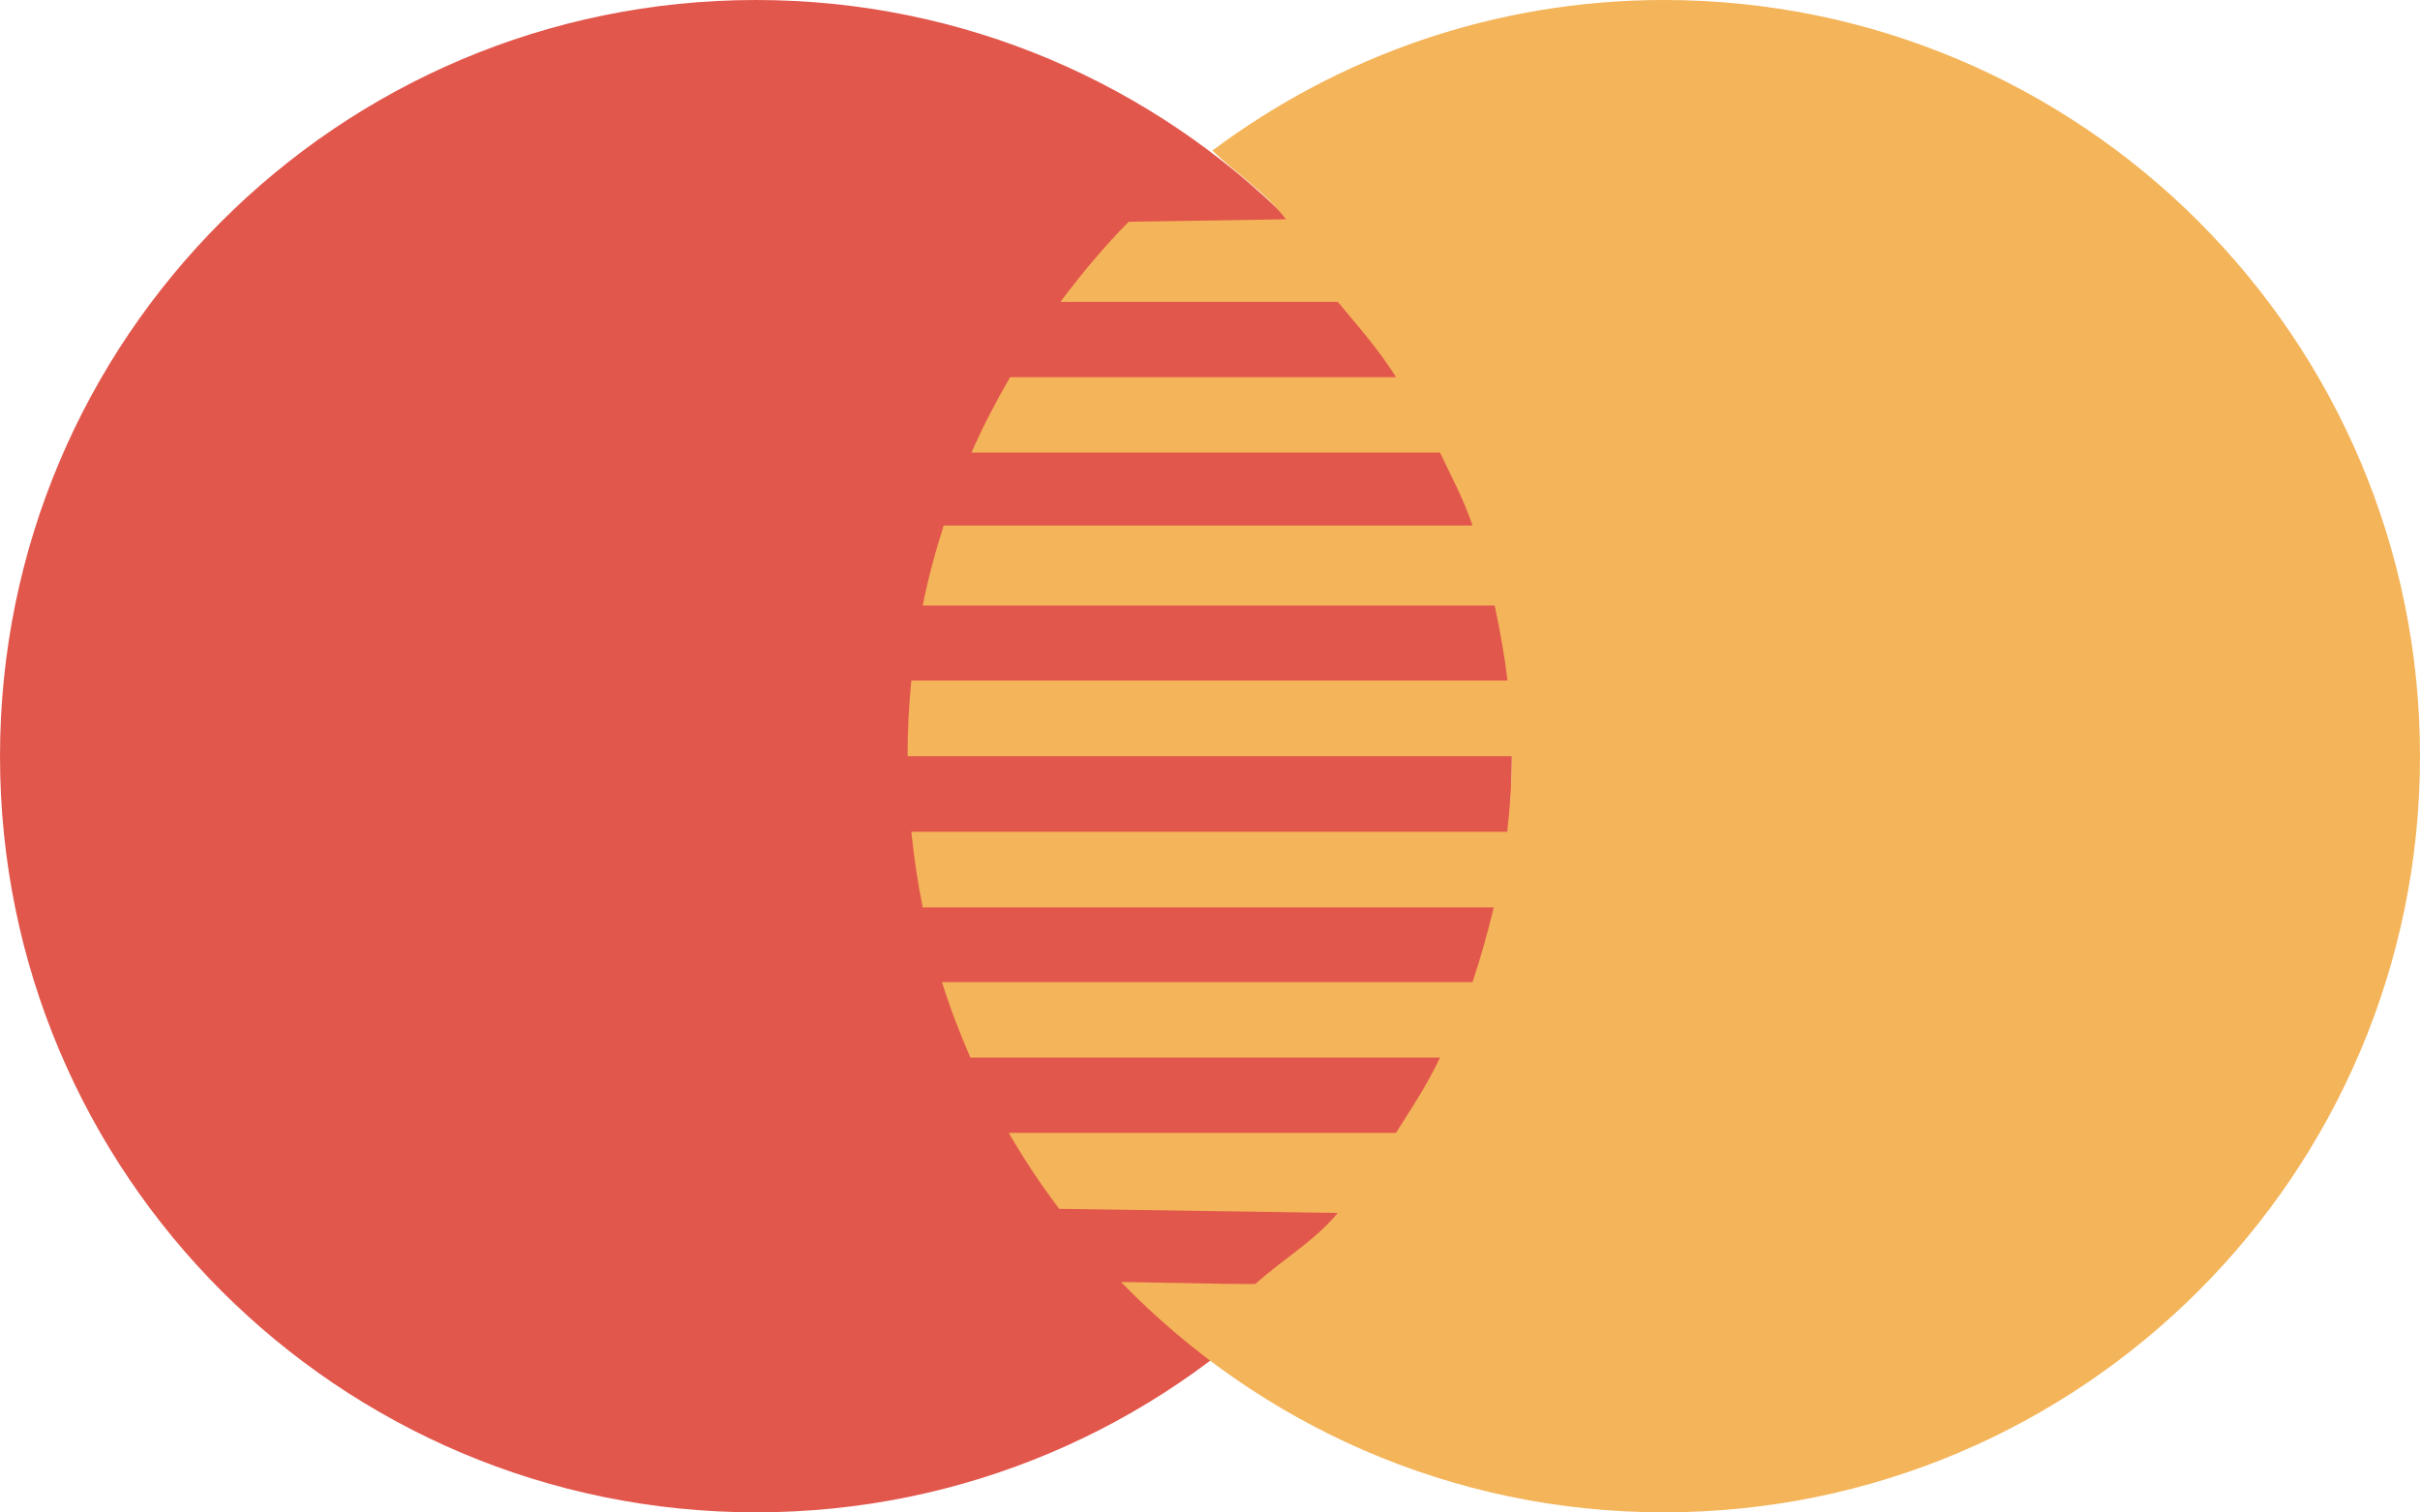
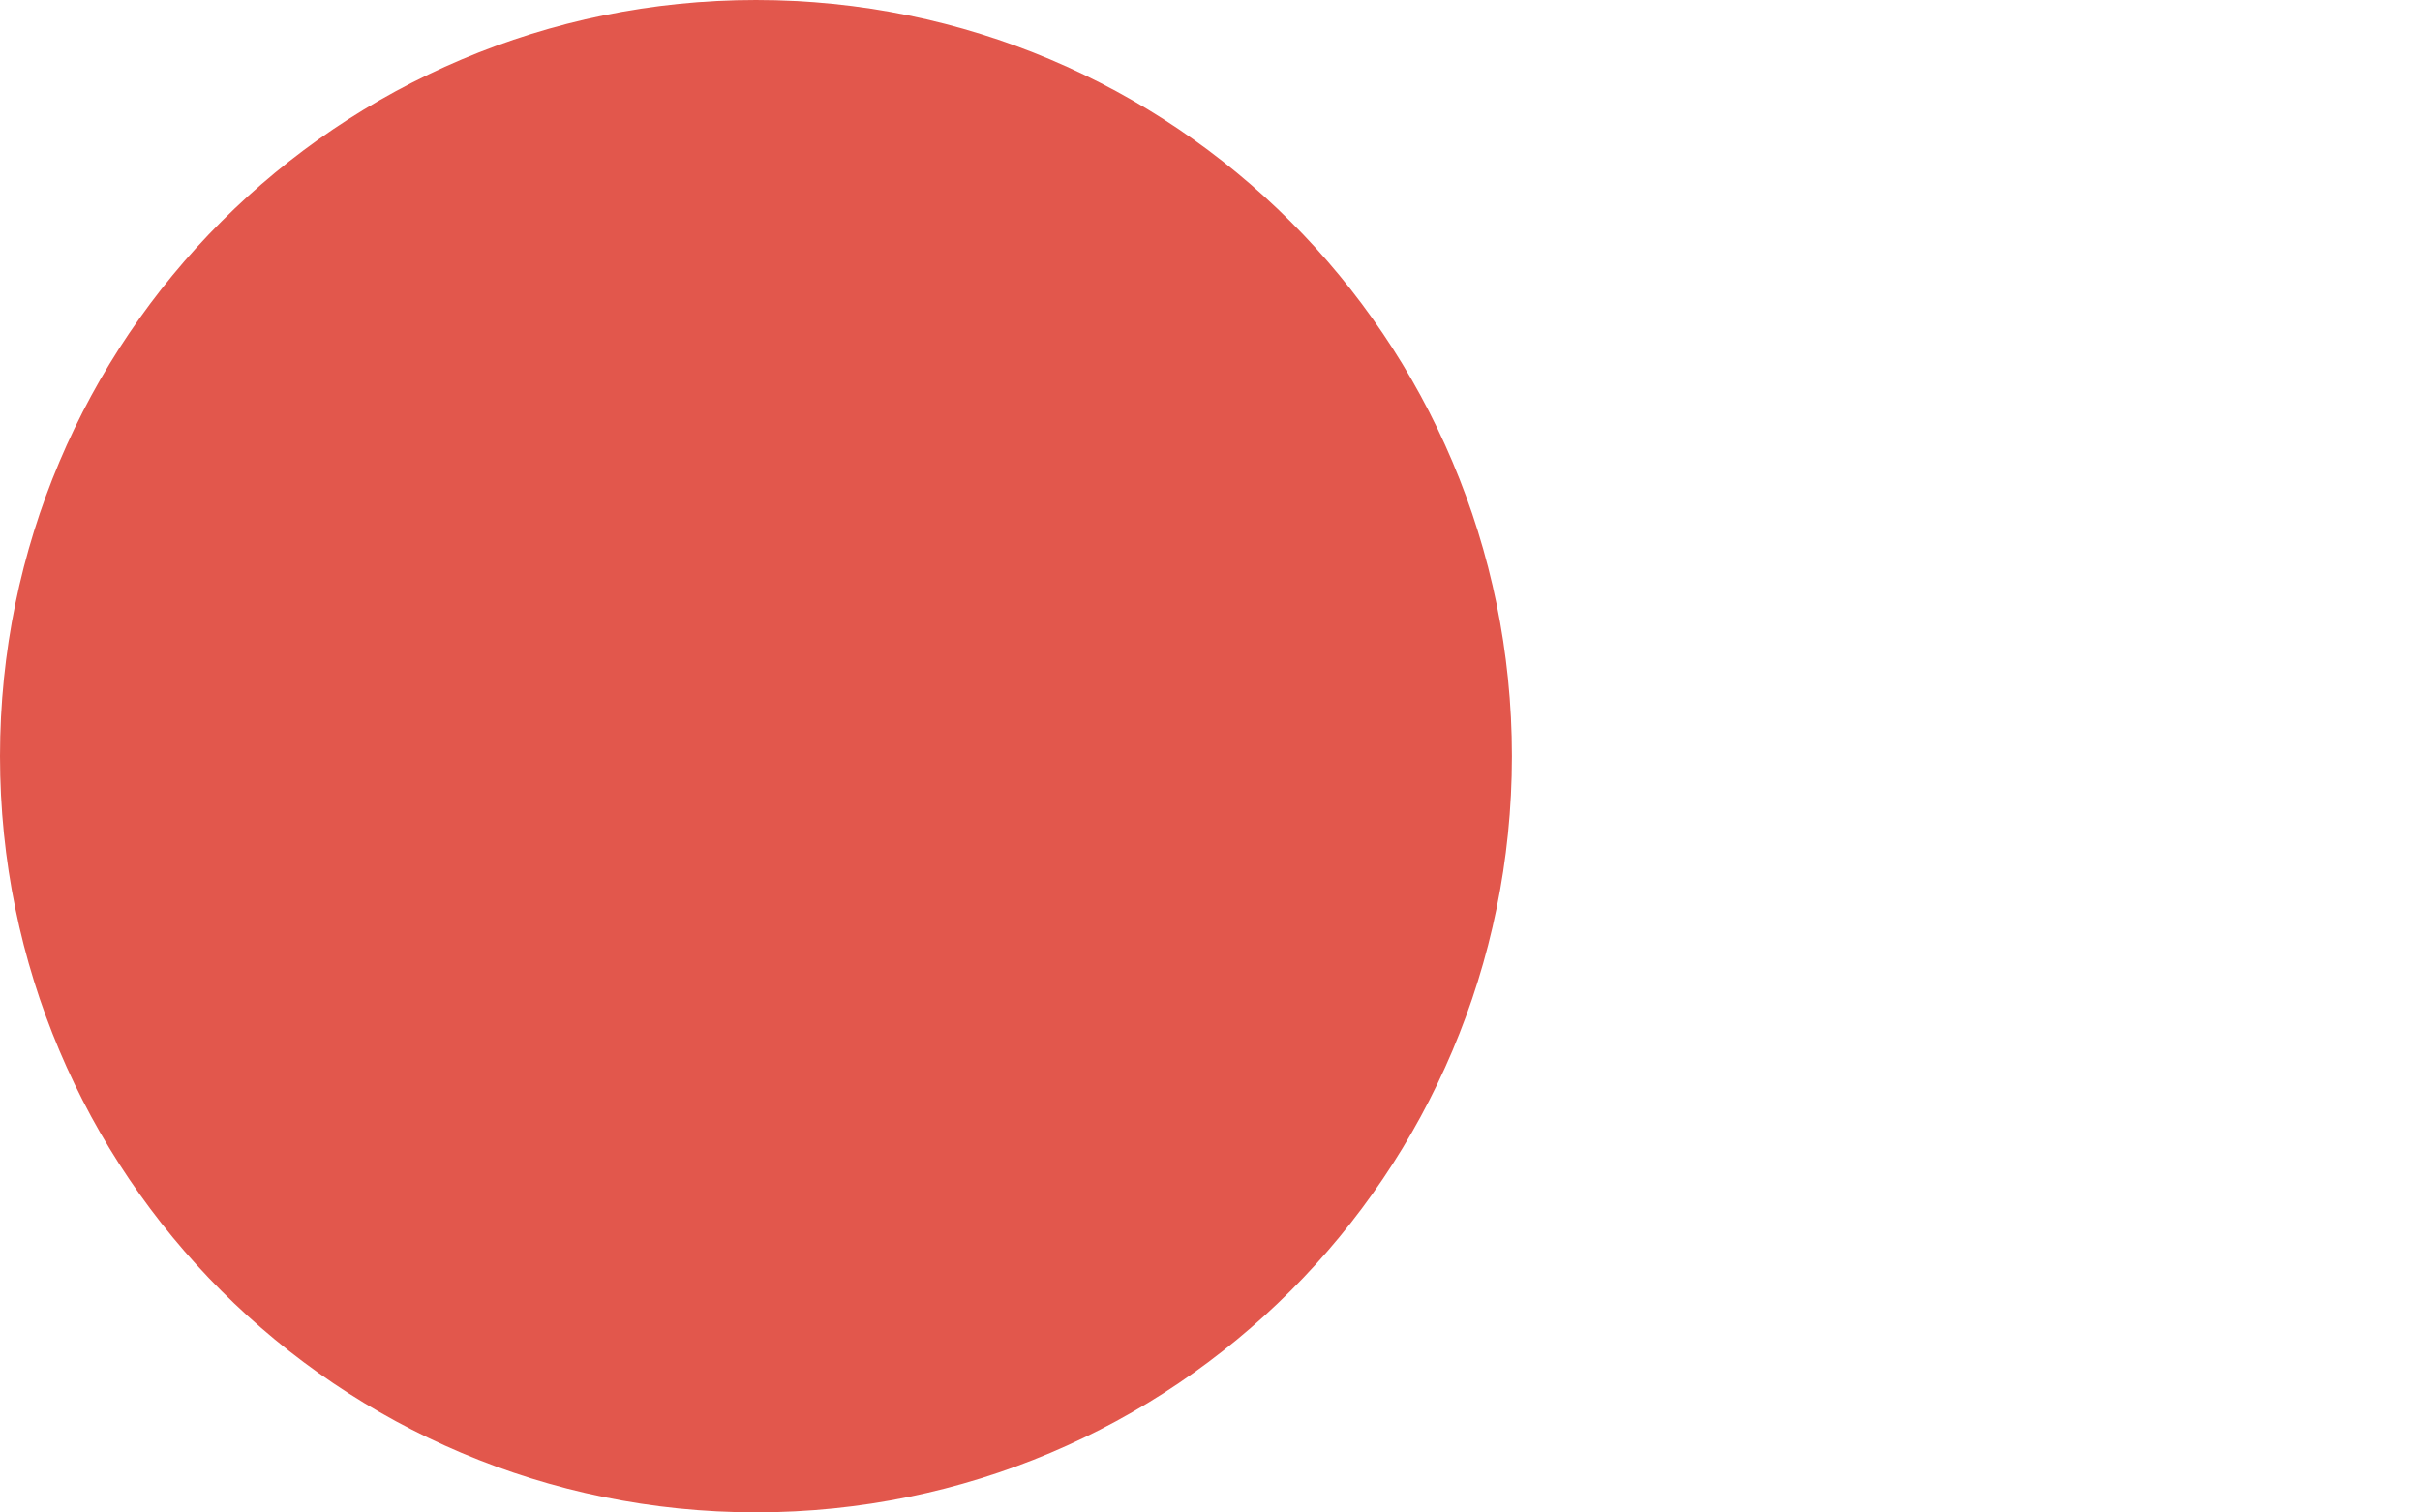
<svg xmlns="http://www.w3.org/2000/svg" width="32.003" height="20">
  <path fill="#E2574C" d="M19.994 10c0 5.524-4.475 10-9.997 10s-9.997-4.477-9.997-10 4.476-10 9.997-10 9.997 4.477 9.997 10z" />
-   <path fill="#F4B459" d="M22.003 0c-2.242 0-4.306.747-5.974 1.994l.008.001c.328.317.69.54.969.905l-2.08.033c-.326.329-.623.687-.903 1.059h3.668c.279.335.537.626.771.996h-5.104c-.187.322-.36.653-.511.997h6.196c.162.343.307.602.43.965h-6.993c-.111.345-.206.698-.278 1.058h7.564c.074.346.131.666.17.992h-7.884c-.033.329-.05.663-.05 1h7.991c0 .354-.025.682-.061 1h-7.88c.034.339.084.672.15 1h7.552c-.078.324-.168.65-.281.988h-7.016c.106.342.235.674.376.998h6.21c-.172.364-.367.655-.582.996h-5.121c.202.35.425.684.667 1.004l3.684.055c-.314.377-.717.604-1.084.934.02.016-.587-.002-1.782-.021 1.818 1.876 4.359 3.046 7.178 3.046 5.523 0 10-4.477 10-10s-4.476-10-10-10z" />
</svg>